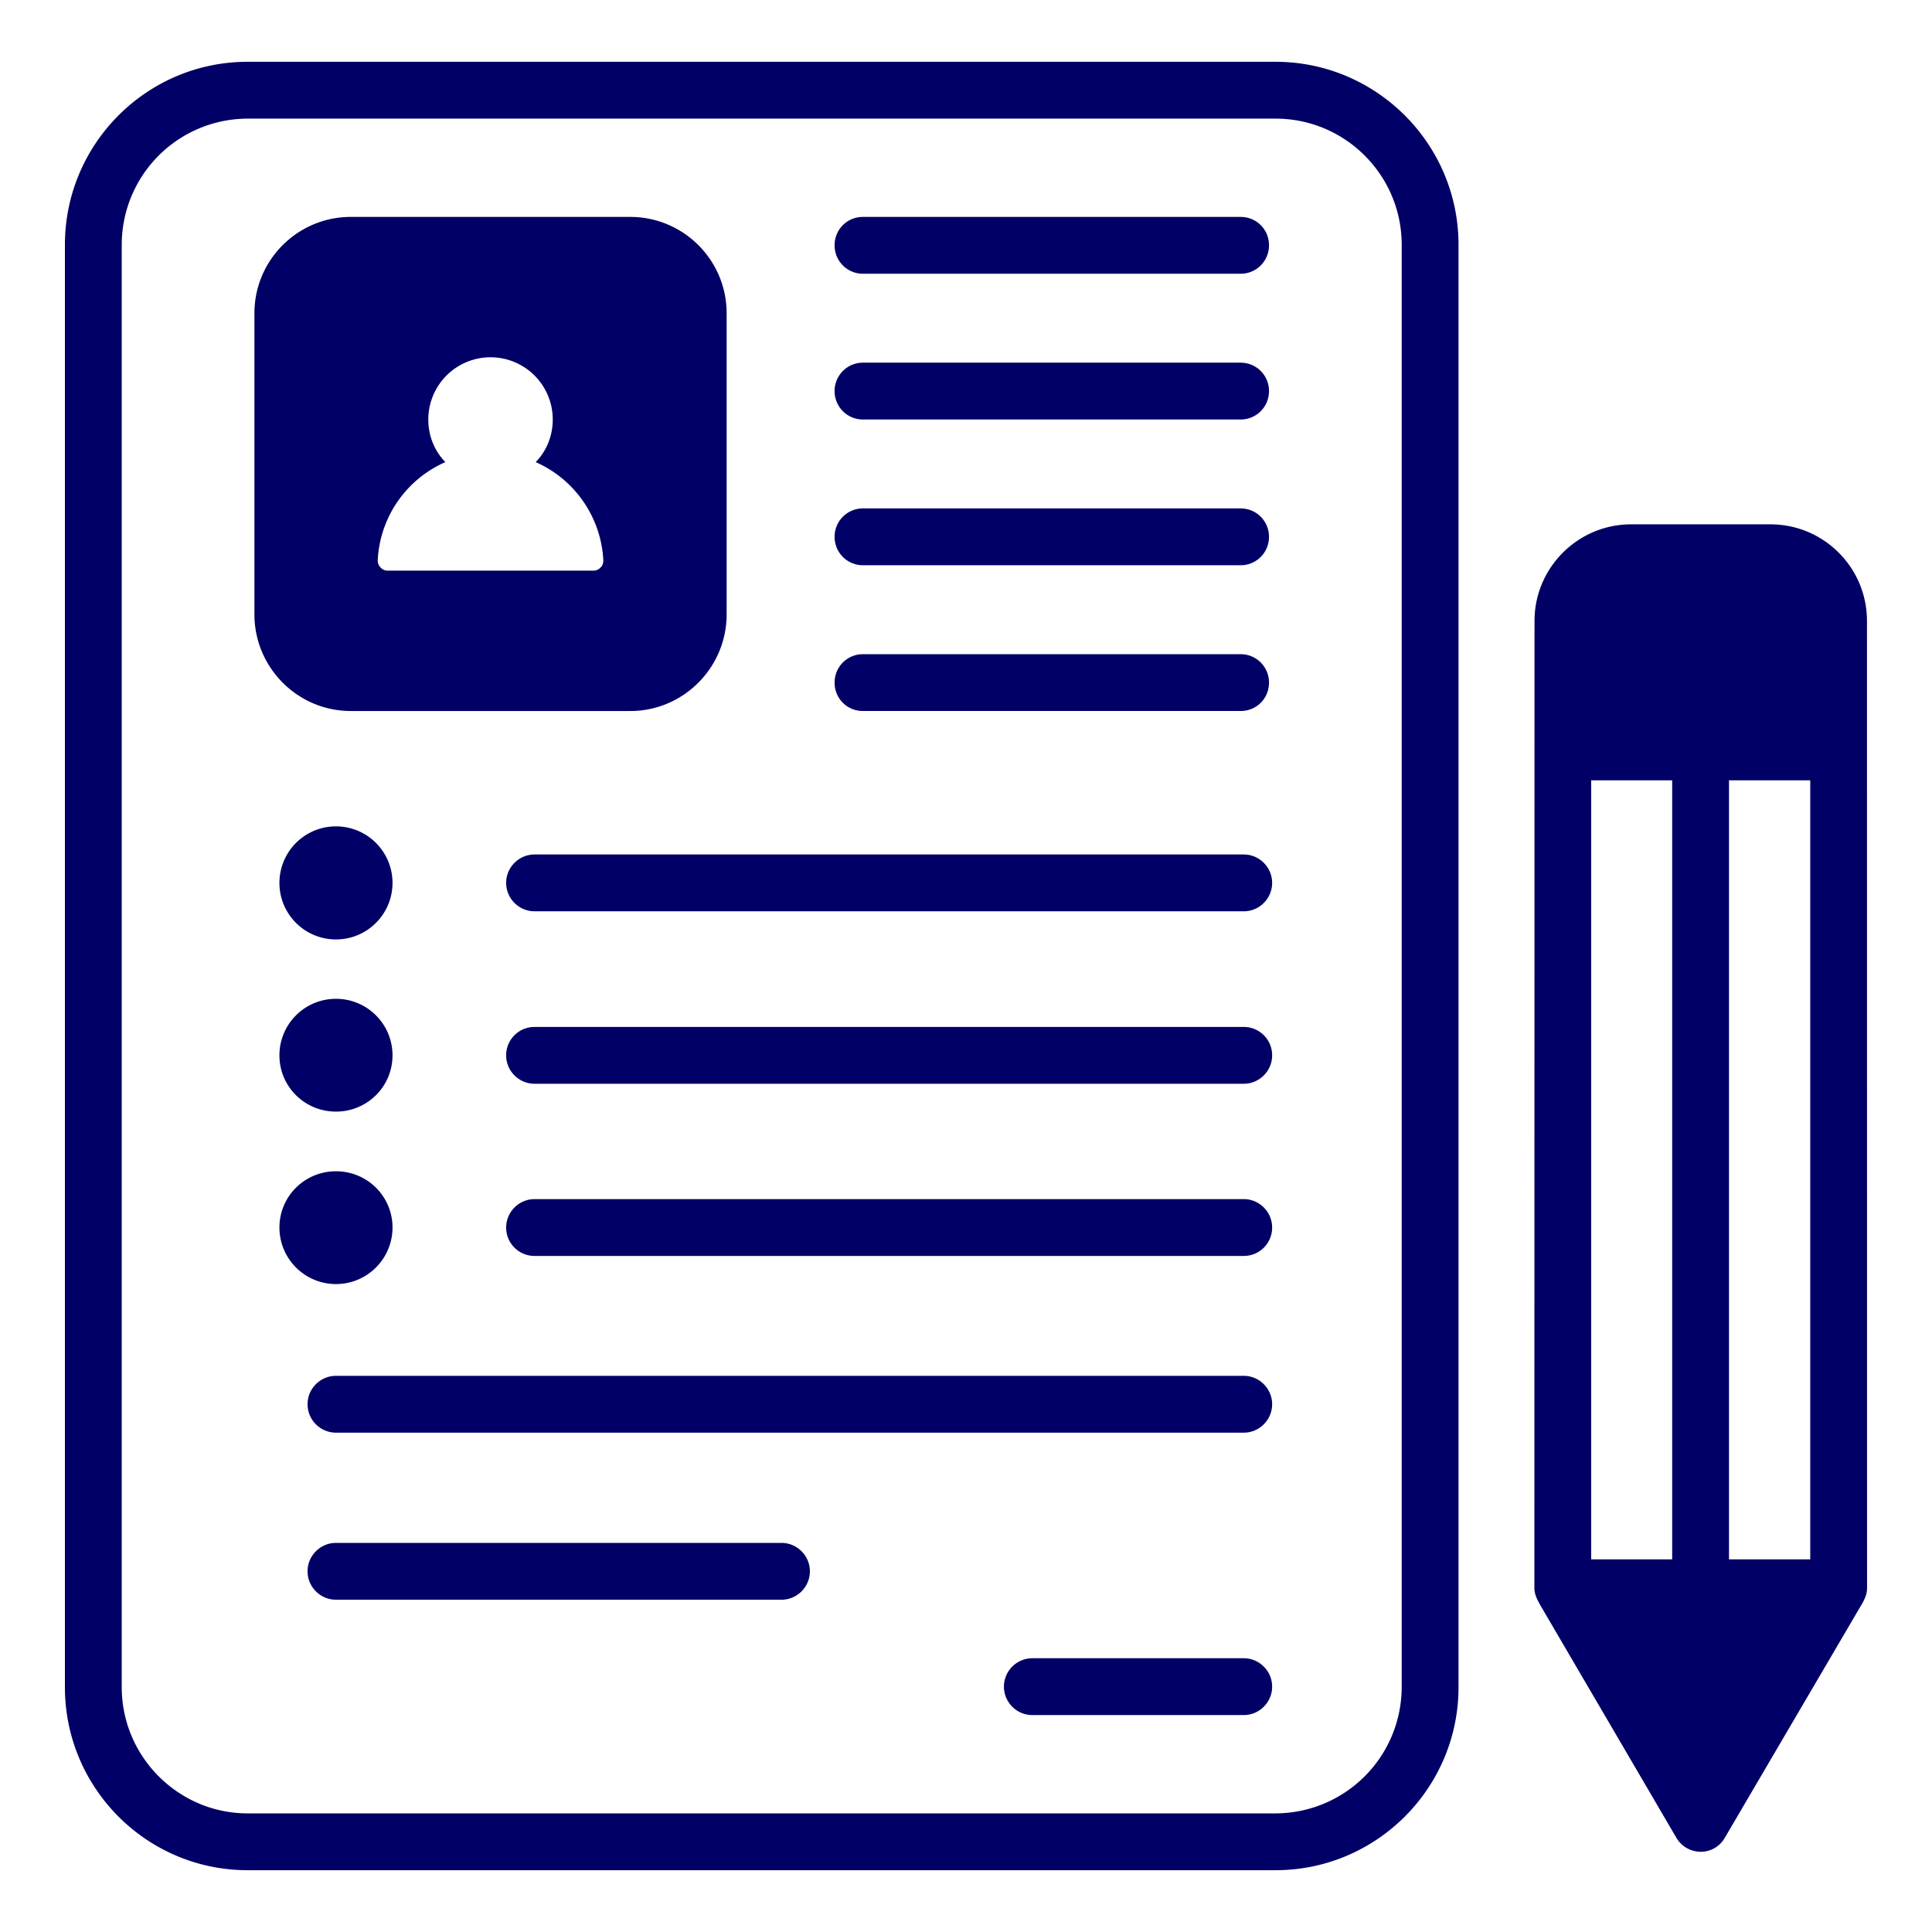
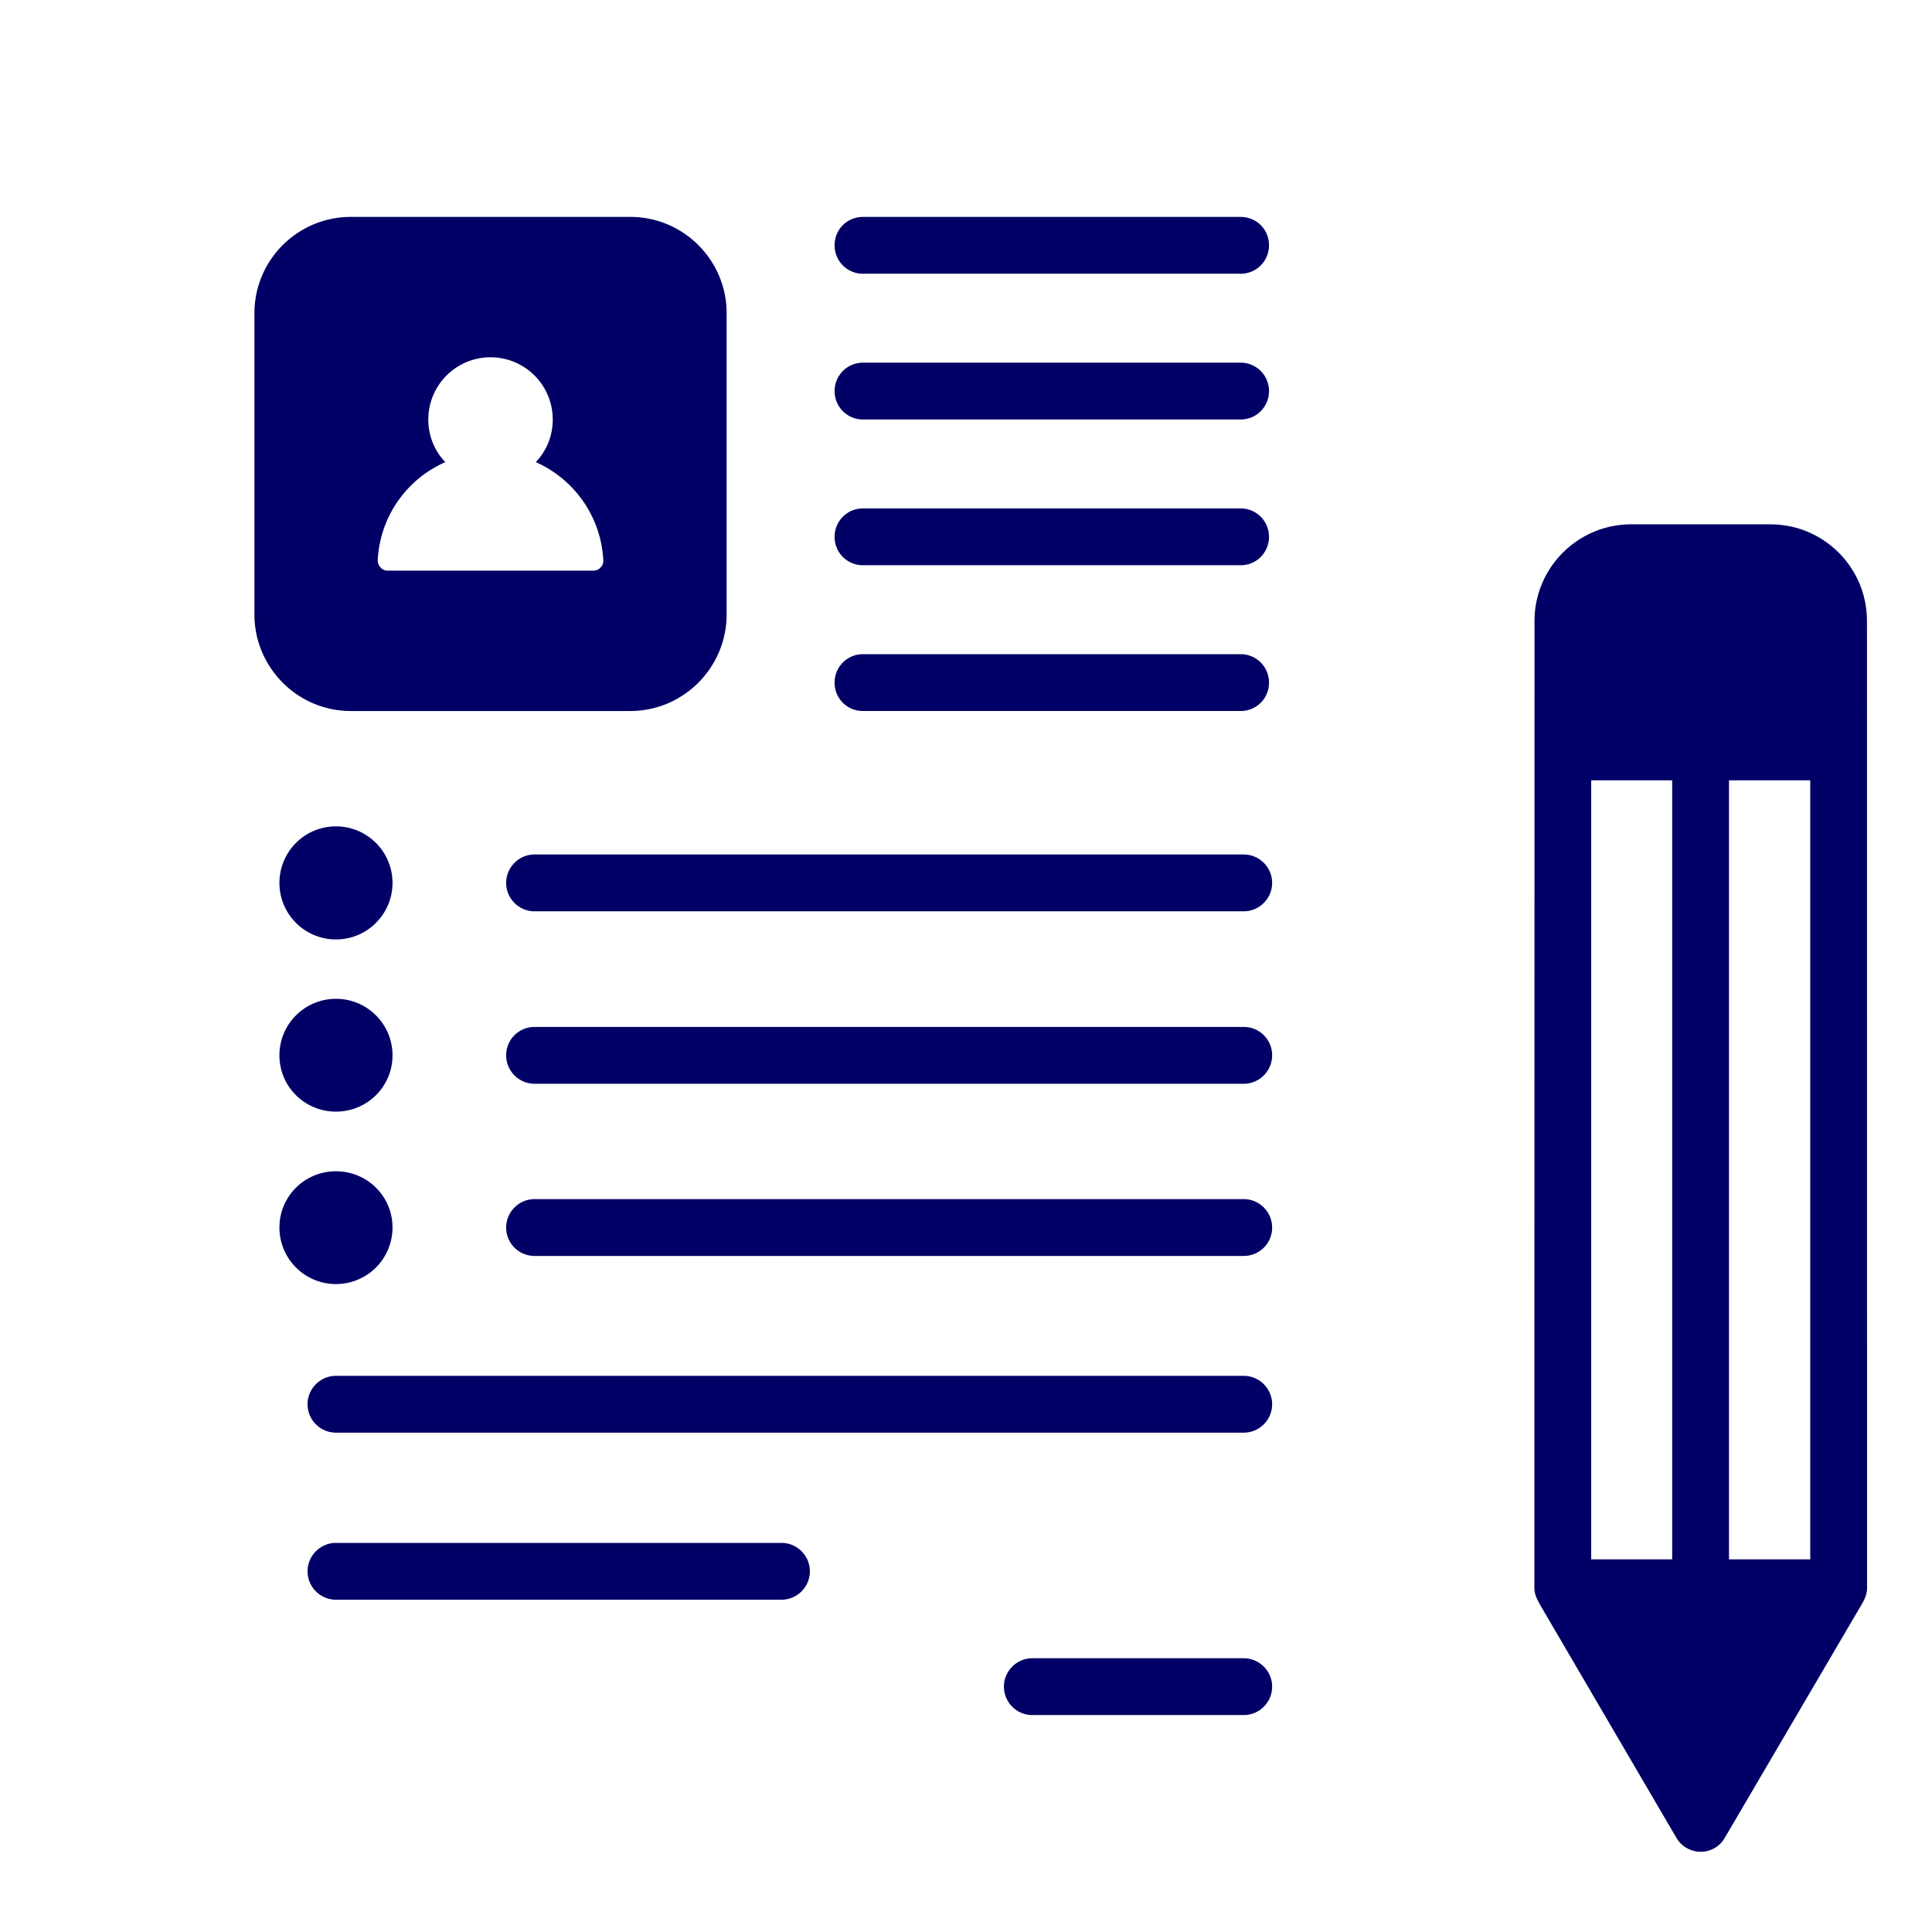
<svg xmlns="http://www.w3.org/2000/svg" viewBox="0 0 68 68" width="120" height="120">
-   <path d="M8.715 65.825h36.18c3.55 0 6.44-2.89 6.44-6.44V8.615c0-3.55-2.89-6.44-6.44-6.44H8.715c-3.55 0-6.43 2.89-6.43 6.44v50.77c0 3.55 2.88 6.44 6.43 6.44zm-4.43-57.21a4.44 4.44 0 0 1 4.43-4.44h36.18c2.45 0 4.44 1.99 4.44 4.44v50.77a4.45 4.45 0 0 1-4.44 4.44H8.715c-2.44 0-4.43-2-4.43-4.44V8.615z" fill="#000066" class="color000 svgShape" />
  <path d="M12.345 25.025h9.84c1.87 0 3.39-1.53 3.39-3.4v-10.6c0-1.87-1.52-3.39-3.39-3.39h-9.84c-1.87 0-3.39 1.52-3.39 3.39v10.6c0 1.87 1.52 3.4 3.39 3.4zm3.33-8.76c-.38-.39-.6-.92-.6-1.5a2.19 2.19 0 1 1 4.38 0c0 .58-.22 1.11-.6 1.5a4 4 0 0 1 2.38 3.46c0 .1-.03.19-.1.25-.06.07-.15.11-.25.11h-7.25c-.09 0-.17-.04-.24-.11a.355.355 0 0 1-.1-.25 3.981 3.981 0 0 1 2.38-3.46zm14.7-6.63h13.29c.56 0 1-.45 1-1 0-.56-.44-1-1-1h-13.29c-.56 0-1 .44-1 1 0 .55.44 1 1 1zm0 5.13h13.29c.56 0 1-.45 1-1s-.44-1-1-1h-13.29c-.56 0-1 .45-1 1s.44 1 1 1zm0 5.13h13.29c.56 0 1-.45 1-1s-.44-1-1-1h-13.29c-.56 0-1 .45-1 1s.44 1 1 1zm0 5.13h13.29c.56 0 1-.44 1-1 0-.55-.44-1-1-1h-13.29c-.56 0-1 .45-1 1 0 .56.44 1 1 1zm-18.55 8.04c1.1 0 1.99-.89 1.99-1.99a1.989 1.989 0 1 0-3.98 0c0 1.1.89 1.99 1.99 1.99zm31.95-2.99h-24.96c-.55 0-1 .45-1 1s.45 1 1 1h24.96c.55 0 1-.45 1-1s-.45-1-1-1zm-31.95 9.05c1.1 0 1.99-.88 1.99-1.98s-.89-1.99-1.99-1.99-1.99.89-1.99 1.99.89 1.98 1.99 1.98zm31.95-2.98h-24.96c-.55 0-1 .44-1 1 0 .55.45 1 1 1h24.96c.55 0 1-.45 1-1 0-.56-.45-1-1-1zm-29.96 7.06c0-1.1-.89-1.98-1.99-1.98s-1.99.88-1.99 1.98a1.99 1.99 0 1 0 3.98 0zm29.96-1h-24.96c-.55 0-1 .45-1 1 0 .56.45 1 1 1h24.96c.55 0 1-.44 1-1 0-.55-.45-1-1-1zm0 6.22h-31.95c-.55 0-1 .45-1 1s.45 1 1 1h31.95c.55 0 1-.45 1-1s-.45-1-1-1zm-16.27 5.88h-15.68c-.55 0-1 .45-1 1s.45 1 1 1h15.68c.55 0 1-.45 1-1s-.45-1-1-1zm16.27 4.06h-7.44c-.55 0-1 .45-1 1s.45 1 1 1h7.44c.55 0 1-.45 1-1s-.45-1-1-1zm13.635-39.91c-1.869 0-3.4 1.522-3.4 3.4l-.005 34.03c0 .271.141.477.188.577L59 64.679a.994.994 0 0 0 .855.497.97.97 0 0 0 .855-.497l4.864-8.294c.089-.178.14-.305.14-.5l-.003-34.03c0-1.878-1.52-3.4-3.4-3.4H57.41zm1.445 36.43h-2.85v-27.42h2.85v27.42zm4.86 0h-2.86v-27.42h2.86v27.42z" fill="#000066" class="color000 svgShape" />
</svg>